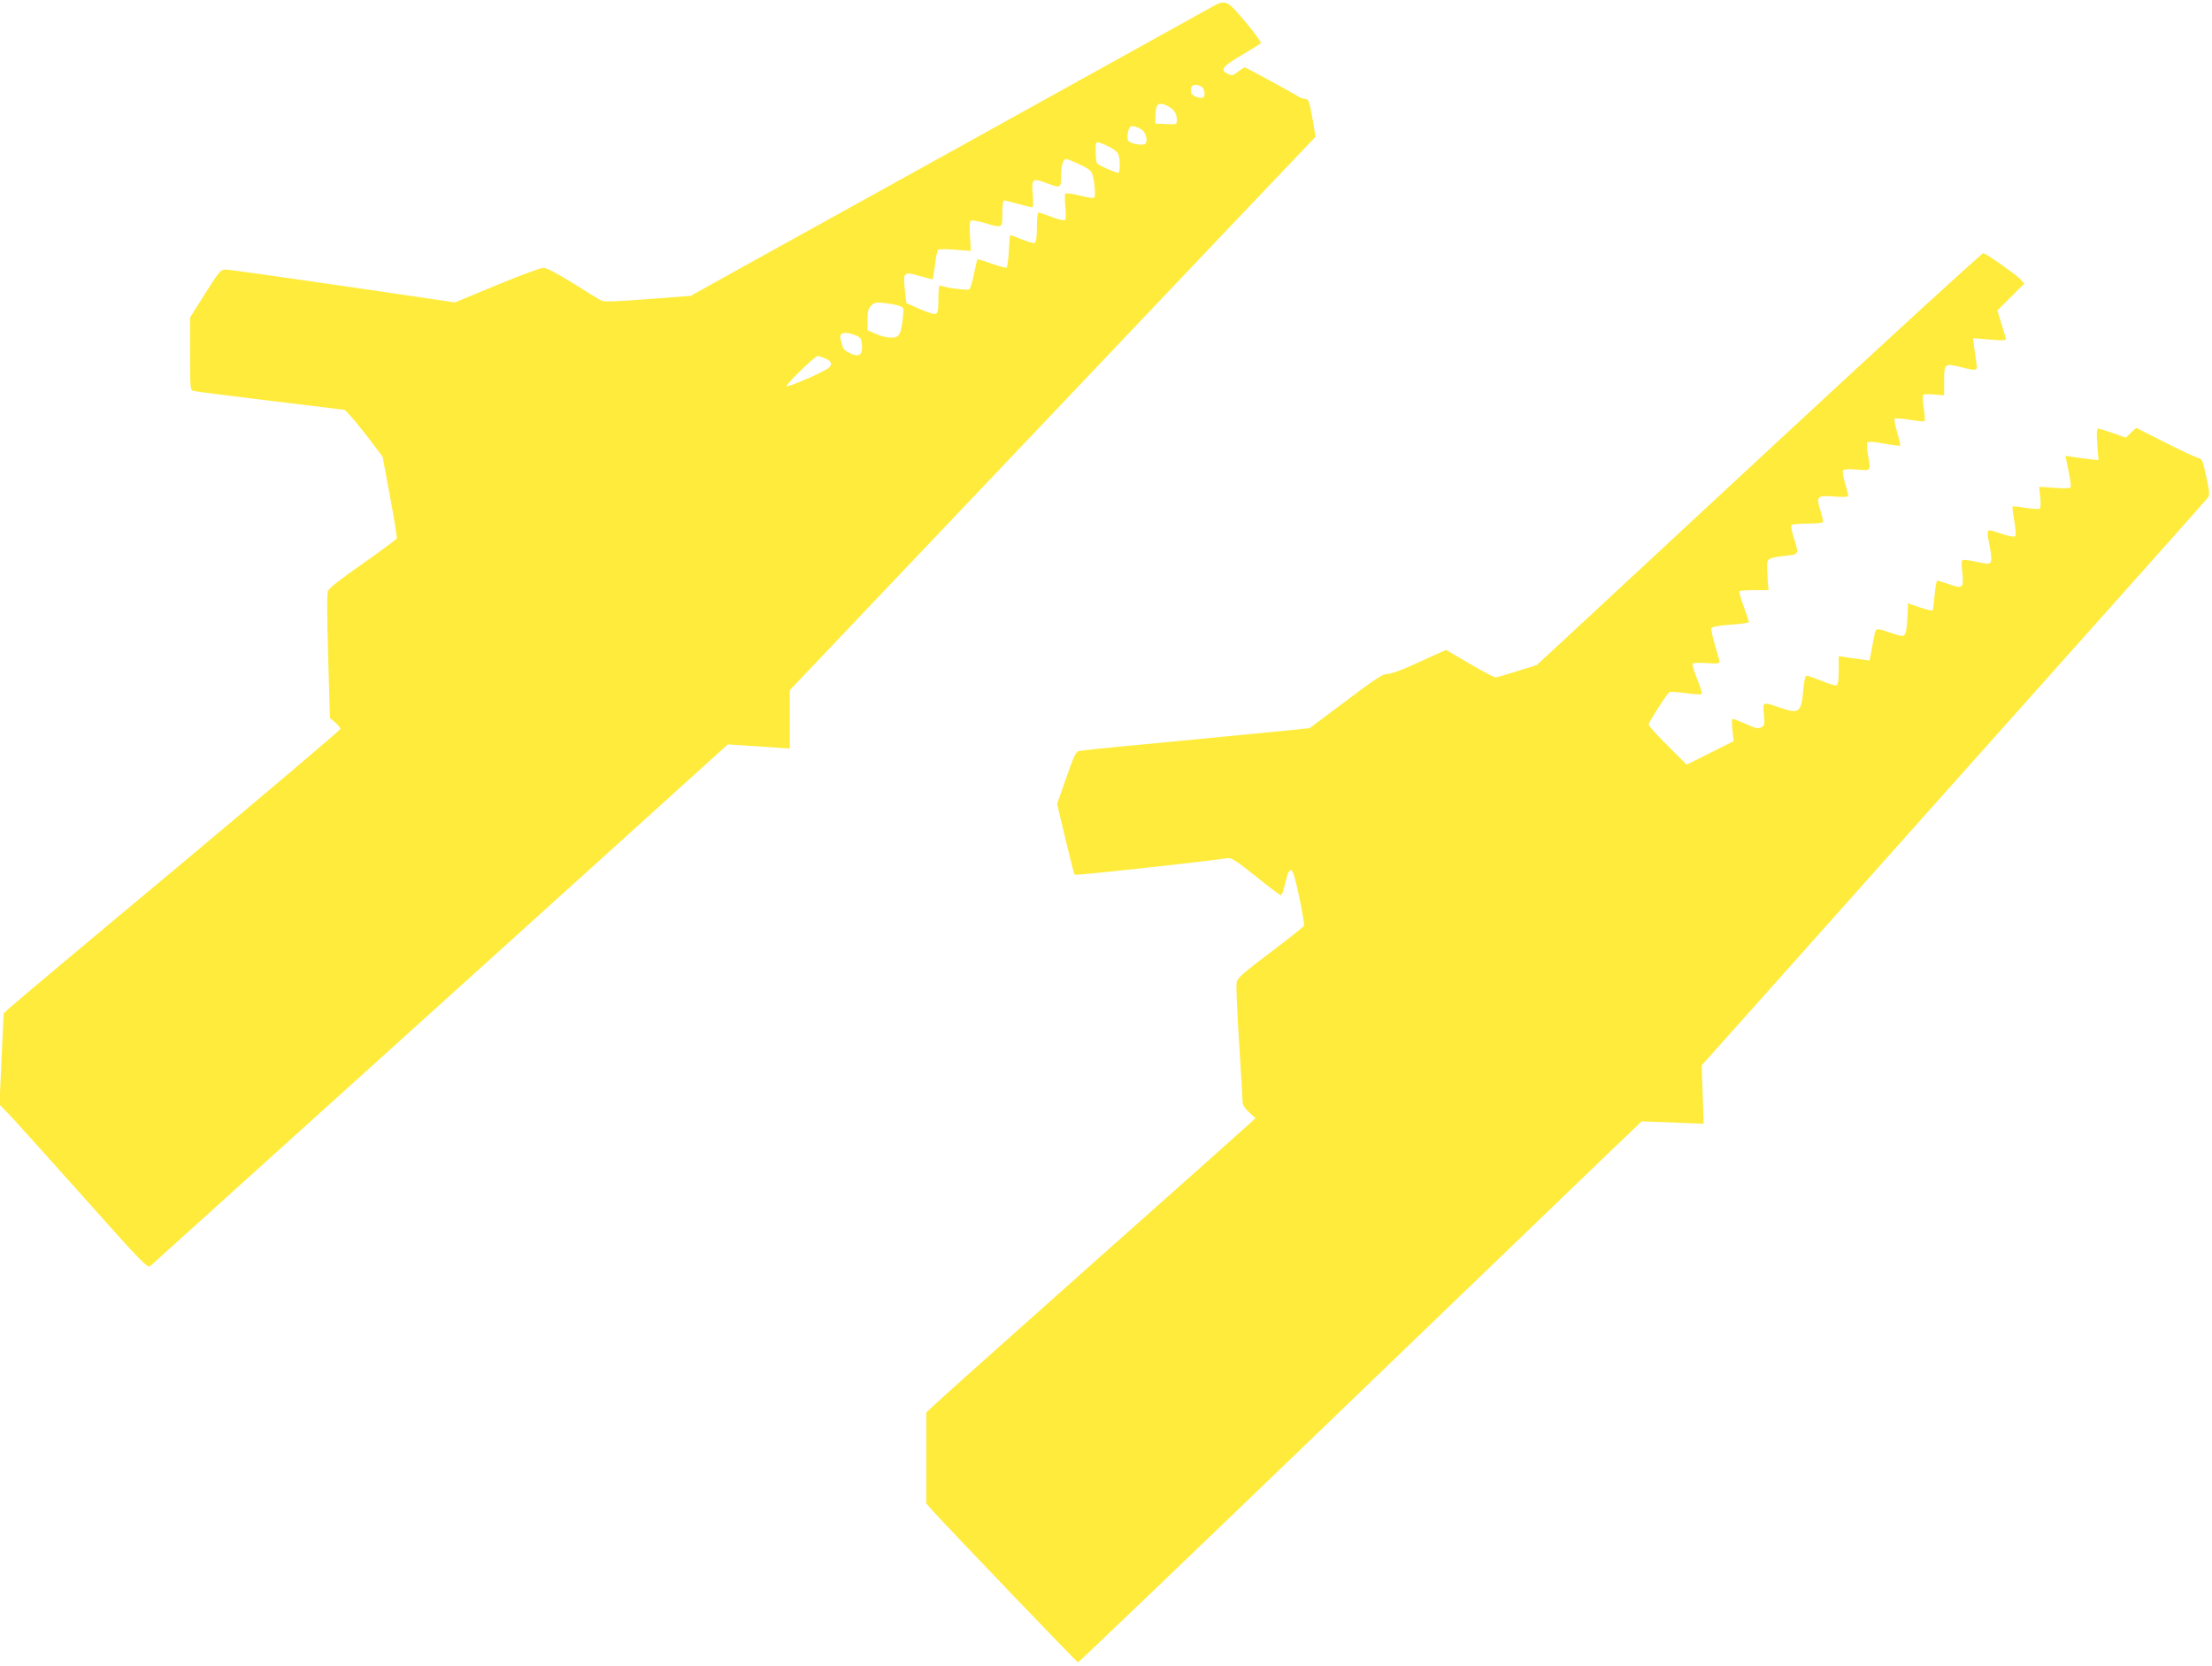
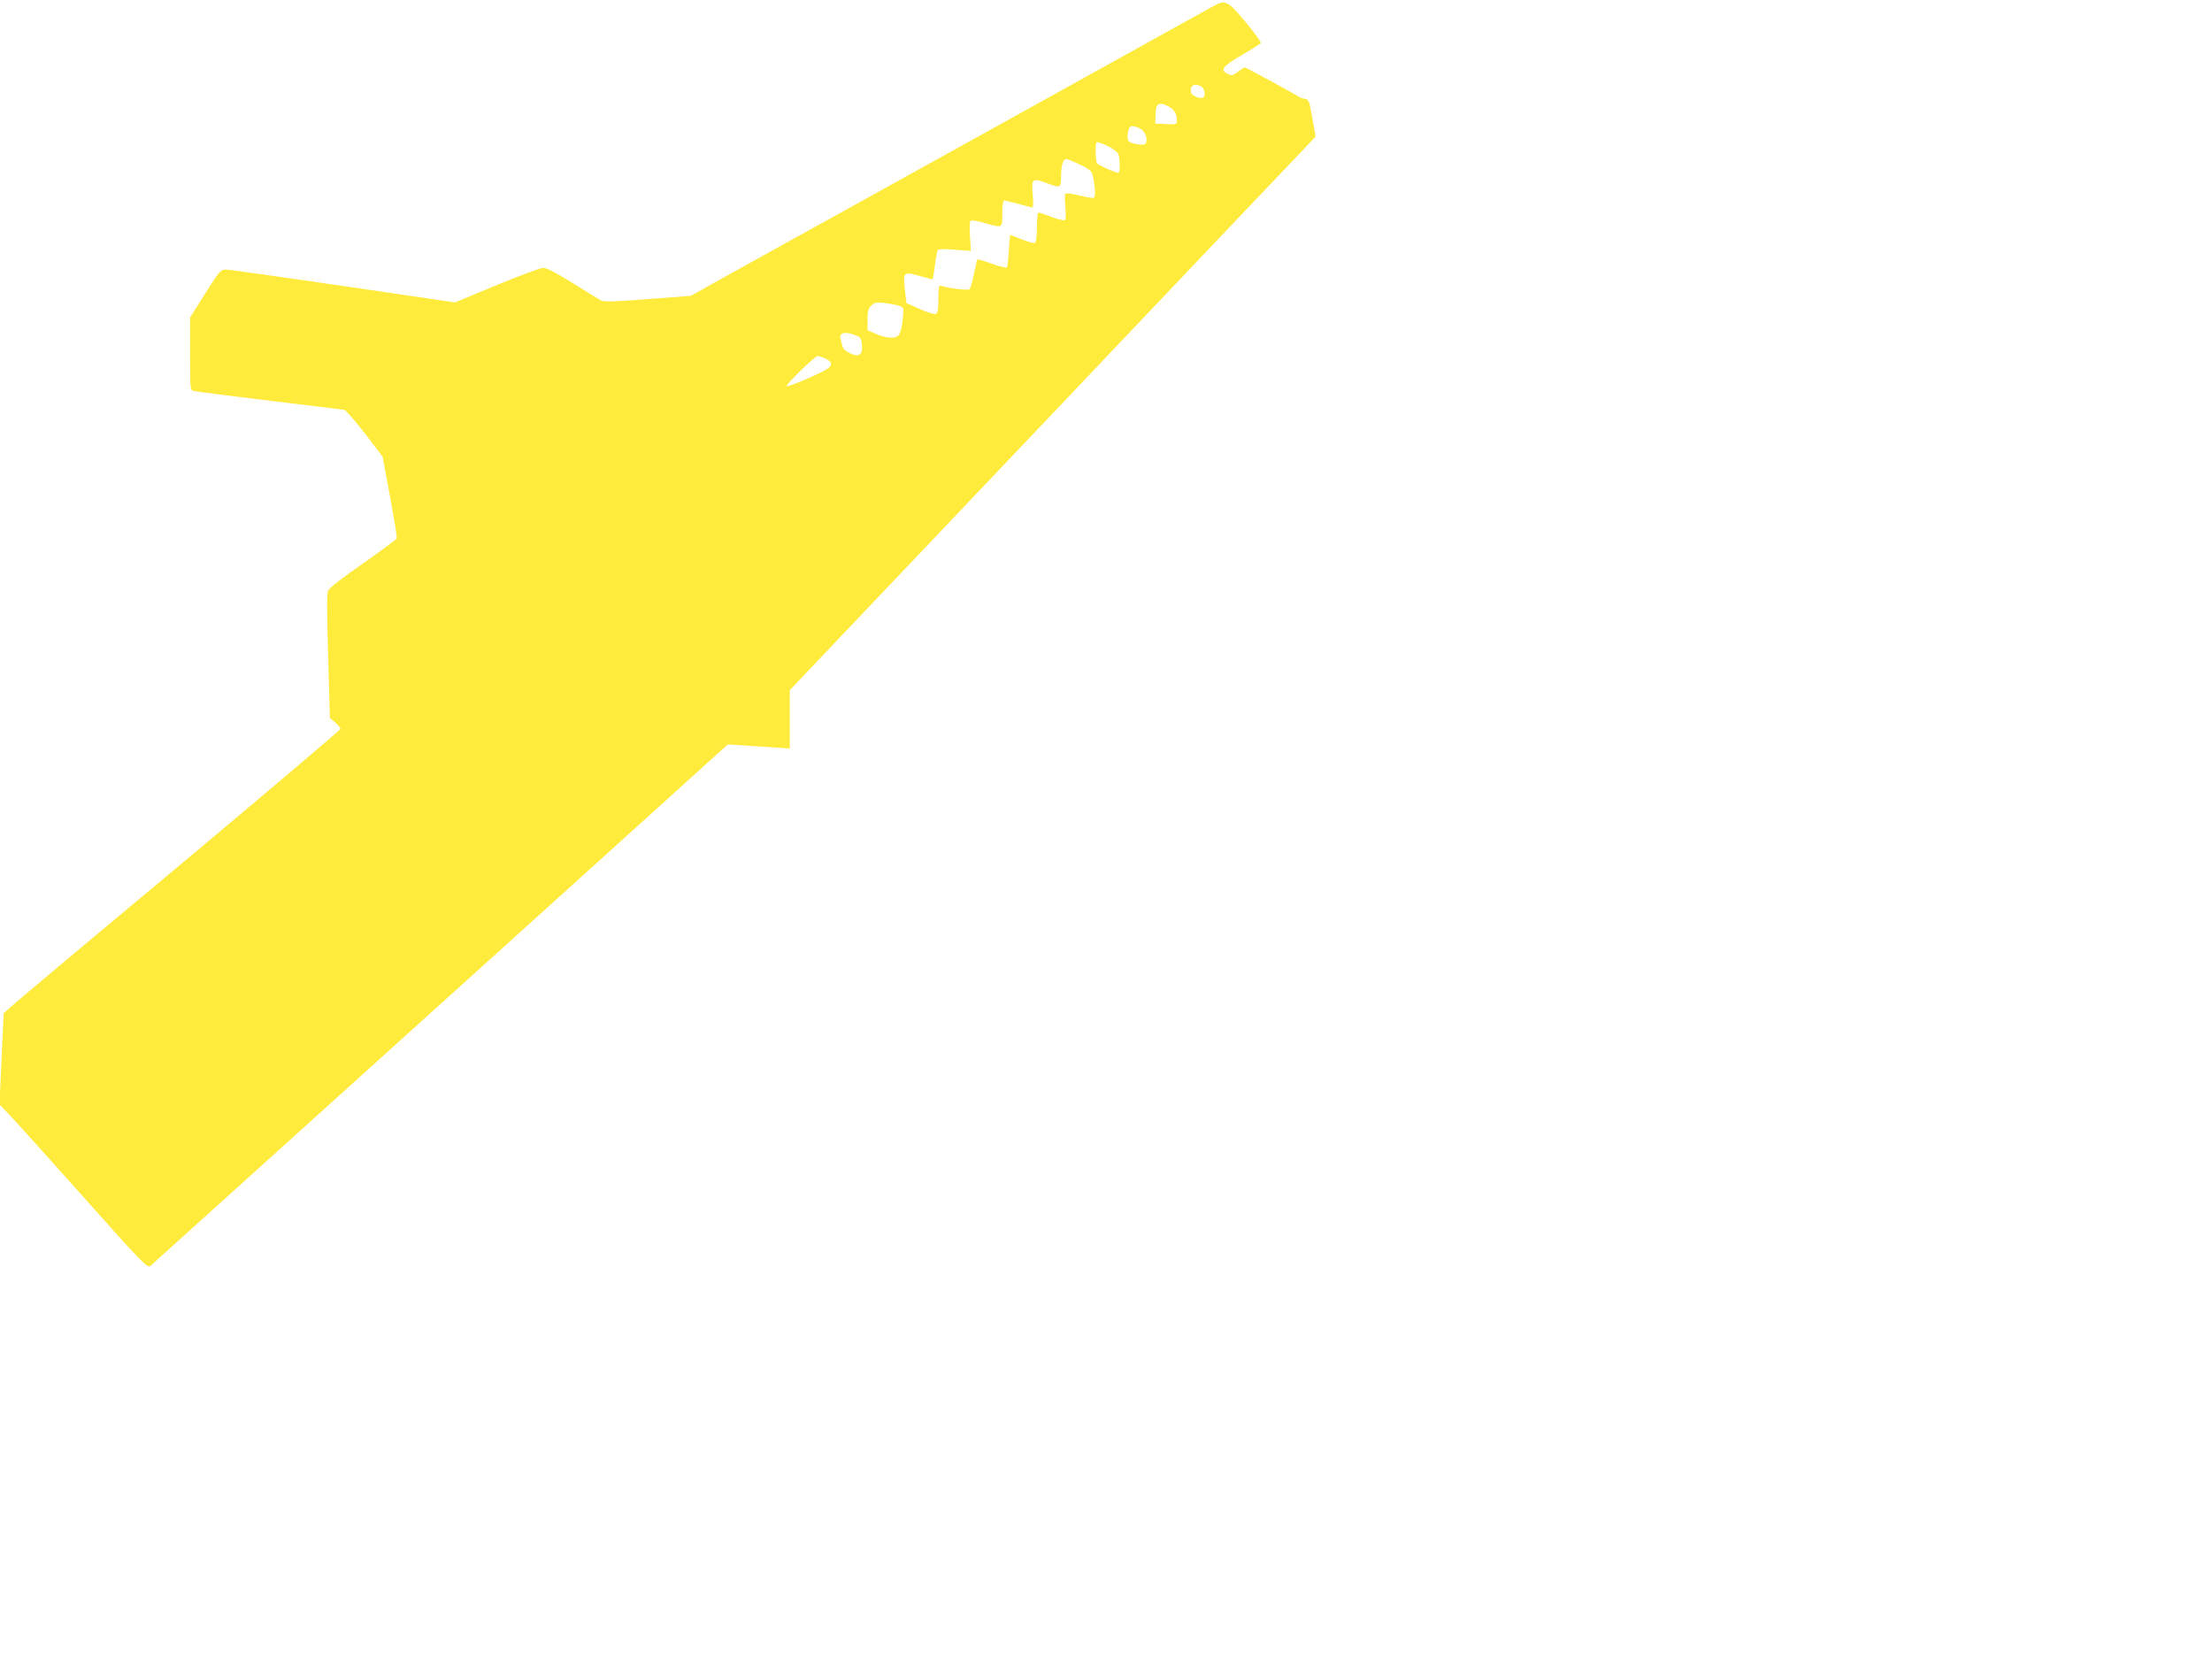
<svg xmlns="http://www.w3.org/2000/svg" version="1.0" width="1280pt" height="964pt" viewBox="0 0 1280 964" preserveAspectRatio="xMidYMid meet">
  <g transform="translate(0,964) scale(0.1,-0.1)" fill="#ffeb3b" stroke="none">
    <path d="M7013 9600 c-46 -26 -484 -269 -1208 -670 -181 -100 -514 -285 -740 -410 -225 -125 -558 -309 -739 -409 l-329 -183 -249 -19 c-195 -15 -254 -17 -271 -7 -12 6 -85 51 -163 100 -93 58 -151 88 -170 88 -16 0 -137 -45 -270 -100 l-241 -100 -647 95 c-356 52 -661 95 -679 95 -30 0 -37 -8 -120 -139 l-87 -138 0 -210 c0 -210 0 -211 23 -216 12 -3 213 -29 447 -57 l425 -52 35 -37 c19 -21 69 -82 110 -136 l74 -98 43 -231 c24 -127 41 -236 39 -242 -3 -6 -91 -71 -196 -145 -127 -88 -195 -142 -202 -158 -7 -18 -6 -143 1 -381 l10 -355 31 -26 c16 -14 30 -31 30 -37 0 -6 -426 -367 -947 -803 -522 -435 -960 -803 -975 -818 l-27 -26 -12 -263 -12 -264 50 -51 c28 -29 220 -242 428 -475 338 -380 379 -422 394 -409 13 11 3148 2842 3299 2980 l44 39 96 -6 c54 -4 134 -9 180 -12 l82 -6 0 169 0 169 1481 1559 c814 858 1499 1579 1522 1602 l40 42 -19 108 c-18 101 -21 108 -44 111 -14 2 -29 8 -35 12 -15 12 -305 170 -312 170 -3 0 -21 -11 -39 -25 -28 -22 -36 -24 -58 -13 -49 22 -32 44 79 109 58 34 108 65 111 70 3 5 -37 60 -89 122 -106 127 -116 131 -194 87z m-62 -460 c19 -11 27 -54 11 -64 -16 -10 -67 10 -70 28 -8 41 18 57 59 36z m-191 -115 c34 -18 50 -43 50 -80 0 -26 -1 -26 -62 -23 l-63 3 1 41 c1 76 17 88 74 59z m-161 -130 c29 -15 45 -62 30 -86 -8 -13 -76 -4 -97 13 -12 10 -9 57 5 81 7 11 31 8 62 -8z m-177 -106 c21 -11 42 -28 48 -38 12 -24 13 -111 1 -111 -16 0 -116 44 -123 55 -4 5 -8 36 -8 68 0 56 1 58 23 51 12 -3 39 -15 59 -25z m-178 -99 c44 -19 69 -37 75 -52 15 -40 23 -136 12 -142 -6 -4 -44 2 -86 13 -45 11 -77 15 -81 9 -3 -5 -3 -40 1 -77 4 -44 3 -71 -3 -75 -6 -3 -41 5 -78 19 -36 14 -70 25 -75 25 -5 0 -9 -38 -9 -85 0 -60 -4 -87 -13 -91 -7 -2 -40 7 -75 21 -34 14 -63 25 -65 25 -3 0 -7 -41 -9 -90 -3 -50 -9 -94 -12 -98 -4 -3 -43 6 -87 22 -44 16 -81 27 -83 25 -2 -2 -11 -40 -20 -84 -9 -44 -21 -84 -26 -89 -8 -8 -130 7 -167 21 -10 4 -13 -15 -13 -76 0 -65 -3 -83 -16 -88 -8 -3 -50 10 -92 29 l-77 34 -9 78 c-11 102 -7 106 86 79 40 -12 74 -20 75 -19 2 2 7 38 13 80 5 43 13 82 16 88 4 7 39 8 99 3 l93 -7 -5 85 c-4 51 -2 87 4 90 6 4 41 -2 79 -13 107 -31 104 -32 104 55 0 44 4 75 10 75 6 0 43 -9 82 -20 40 -11 77 -20 82 -20 5 0 6 32 2 75 -8 91 -2 96 79 66 83 -31 85 -31 85 40 0 59 12 99 29 99 5 0 39 -13 75 -30z m-1038 -821 c24 -9 25 -11 18 -71 -10 -94 -21 -113 -69 -112 -22 0 -61 10 -87 22 l-48 21 0 60 c0 49 4 65 21 82 19 19 28 21 81 15 33 -4 71 -11 84 -17z m-246 -173 c20 -9 26 -20 28 -52 4 -58 -16 -73 -68 -49 -28 13 -42 26 -46 44 -3 14 -8 32 -10 40 -12 38 32 46 96 17z m-185 -130 c40 -17 45 -39 13 -60 -44 -29 -230 -108 -236 -101 -8 8 164 175 180 175 5 0 24 -7 43 -14z" />
-     <path d="M10280 7079 c-652 -606 -1231 -1143 -1287 -1195 l-101 -93 -113 -35 c-62 -20 -118 -36 -126 -36 -7 0 -75 36 -149 79 l-136 80 -52 -23 c-28 -13 -97 -44 -154 -70 -56 -25 -115 -46 -131 -46 -32 0 -69 -25 -314 -210 l-139 -104 -231 -23 c-410 -40 -637 -62 -862 -83 -121 -12 -230 -23 -241 -26 -18 -3 -31 -31 -74 -155 l-53 -151 48 -202 c26 -110 50 -204 54 -208 5 -6 790 80 883 96 22 4 49 -13 163 -104 76 -61 141 -110 146 -110 8 0 13 17 37 110 4 20 15 35 22 35 11 0 24 -43 48 -155 18 -85 30 -160 28 -167 -3 -6 -90 -76 -195 -155 -160 -120 -191 -148 -195 -174 -4 -17 3 -172 14 -345 11 -173 20 -327 20 -342 0 -19 11 -39 38 -63 l37 -35 -35 -32 c-19 -18 -426 -381 -905 -806 -478 -426 -891 -794 -917 -820 l-48 -45 0 -263 0 -263 42 -48 c102 -112 830 -872 836 -872 4 0 651 619 1437 1376 787 757 1519 1462 1627 1566 l198 189 179 -7 179 -7 -5 169 -6 169 344 385 c189 212 622 698 963 1080 1122 1257 1611 1805 1623 1821 10 13 8 36 -10 120 -20 94 -25 104 -47 109 -14 3 -100 43 -192 90 l-167 84 -30 -28 -30 -29 -75 27 c-41 14 -79 26 -85 26 -8 0 -10 -26 -5 -92 l7 -91 -54 6 c-30 4 -73 9 -95 13 l-42 6 17 -84 c10 -46 16 -89 13 -96 -2 -8 -27 -10 -93 -5 l-89 6 6 -60 c4 -38 3 -63 -4 -67 -6 -3 -43 -1 -82 5 -38 7 -72 10 -74 8 -2 -2 2 -40 10 -84 8 -47 10 -83 5 -88 -6 -6 -40 1 -85 16 -87 29 -83 36 -61 -83 17 -96 12 -102 -63 -84 -31 7 -68 13 -80 14 -23 0 -24 -1 -17 -75 9 -90 4 -94 -79 -65 -33 11 -62 20 -66 20 -4 0 -11 -37 -15 -82 -4 -46 -9 -86 -11 -90 -2 -4 -36 4 -74 17 l-70 24 0 -33 c0 -18 -3 -61 -6 -95 -8 -71 -10 -72 -99 -41 -78 27 -82 26 -89 -17 -4 -21 -12 -62 -17 -92 l-11 -54 -46 7 c-26 3 -66 9 -89 12 l-43 7 0 -82 c0 -58 -4 -83 -13 -87 -7 -2 -46 9 -86 26 -41 16 -79 30 -86 30 -9 0 -15 -27 -20 -82 -12 -132 -23 -141 -135 -103 -103 35 -100 36 -93 -39 5 -58 4 -65 -15 -75 -18 -9 -33 -6 -88 19 -37 16 -71 30 -77 30 -6 0 -7 -24 -2 -65 l7 -64 -136 -68 -136 -68 -110 110 c-61 60 -110 115 -110 122 0 14 106 179 120 188 5 3 48 0 95 -6 47 -7 88 -9 92 -5 4 3 -8 42 -26 86 -18 44 -30 84 -27 89 4 5 39 7 81 4 56 -4 75 -3 75 7 0 6 -12 50 -26 97 -14 46 -23 90 -21 97 4 9 39 16 111 21 58 4 106 11 106 15 0 5 -14 46 -30 91 -17 45 -28 85 -24 88 3 3 43 6 87 6 l81 0 -4 45 c-2 25 -4 65 -5 89 0 50 4 53 118 66 66 7 67 9 37 103 -11 35 -18 68 -14 73 3 5 45 9 95 9 61 0 89 4 89 12 0 6 -7 35 -16 64 -26 81 -19 88 76 81 44 -4 81 -3 84 1 2 4 -5 36 -16 71 -11 34 -17 69 -14 76 4 10 23 12 80 8 86 -7 82 -12 65 85 -7 38 -8 67 -2 73 5 5 44 2 96 -8 47 -9 89 -14 92 -12 3 3 -5 38 -17 77 -11 40 -18 75 -14 79 3 4 42 1 87 -6 44 -8 82 -11 86 -8 3 3 1 37 -5 74 -5 37 -7 72 -4 77 2 5 31 6 63 3 l59 -5 0 84 c0 101 3 103 95 80 95 -24 99 -23 92 22 -3 20 -9 61 -13 91 l-7 54 98 -8 c92 -7 97 -6 91 11 -3 11 -15 50 -27 88 l-21 69 78 78 78 78 -25 27 c-23 25 -186 140 -212 149 -6 3 -545 -491 -1197 -1096z" />
  </g>
</svg>